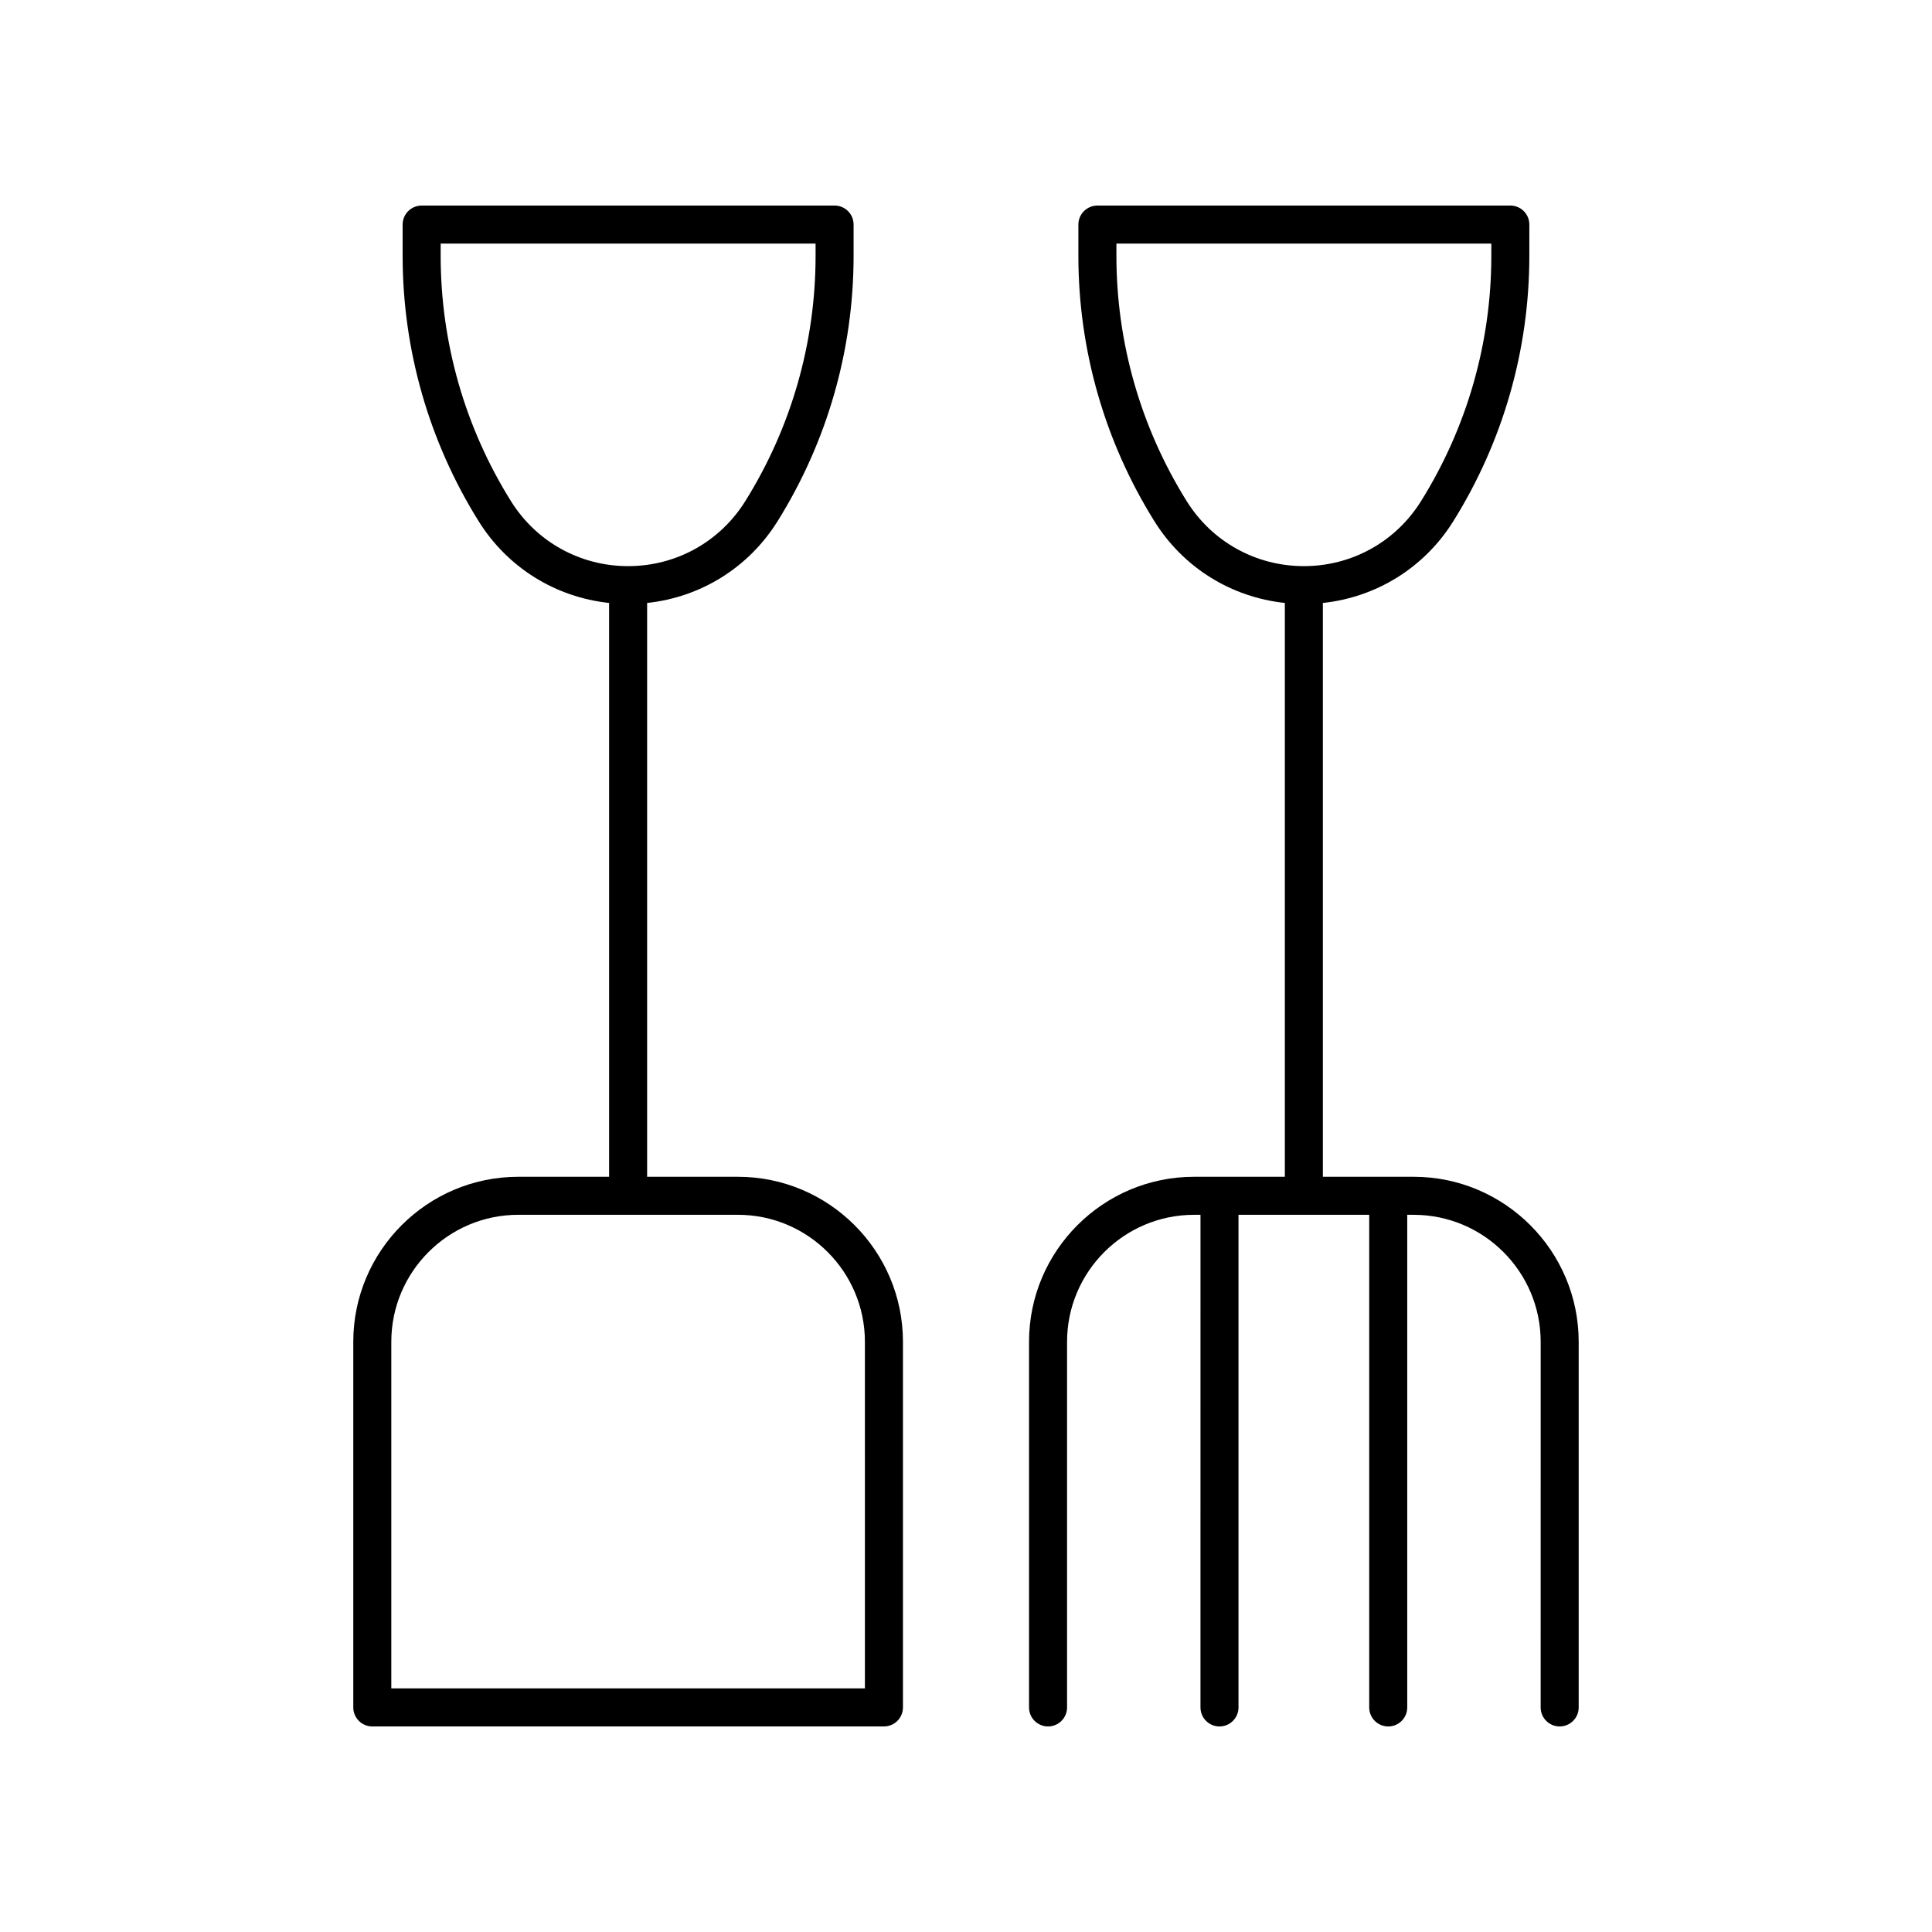
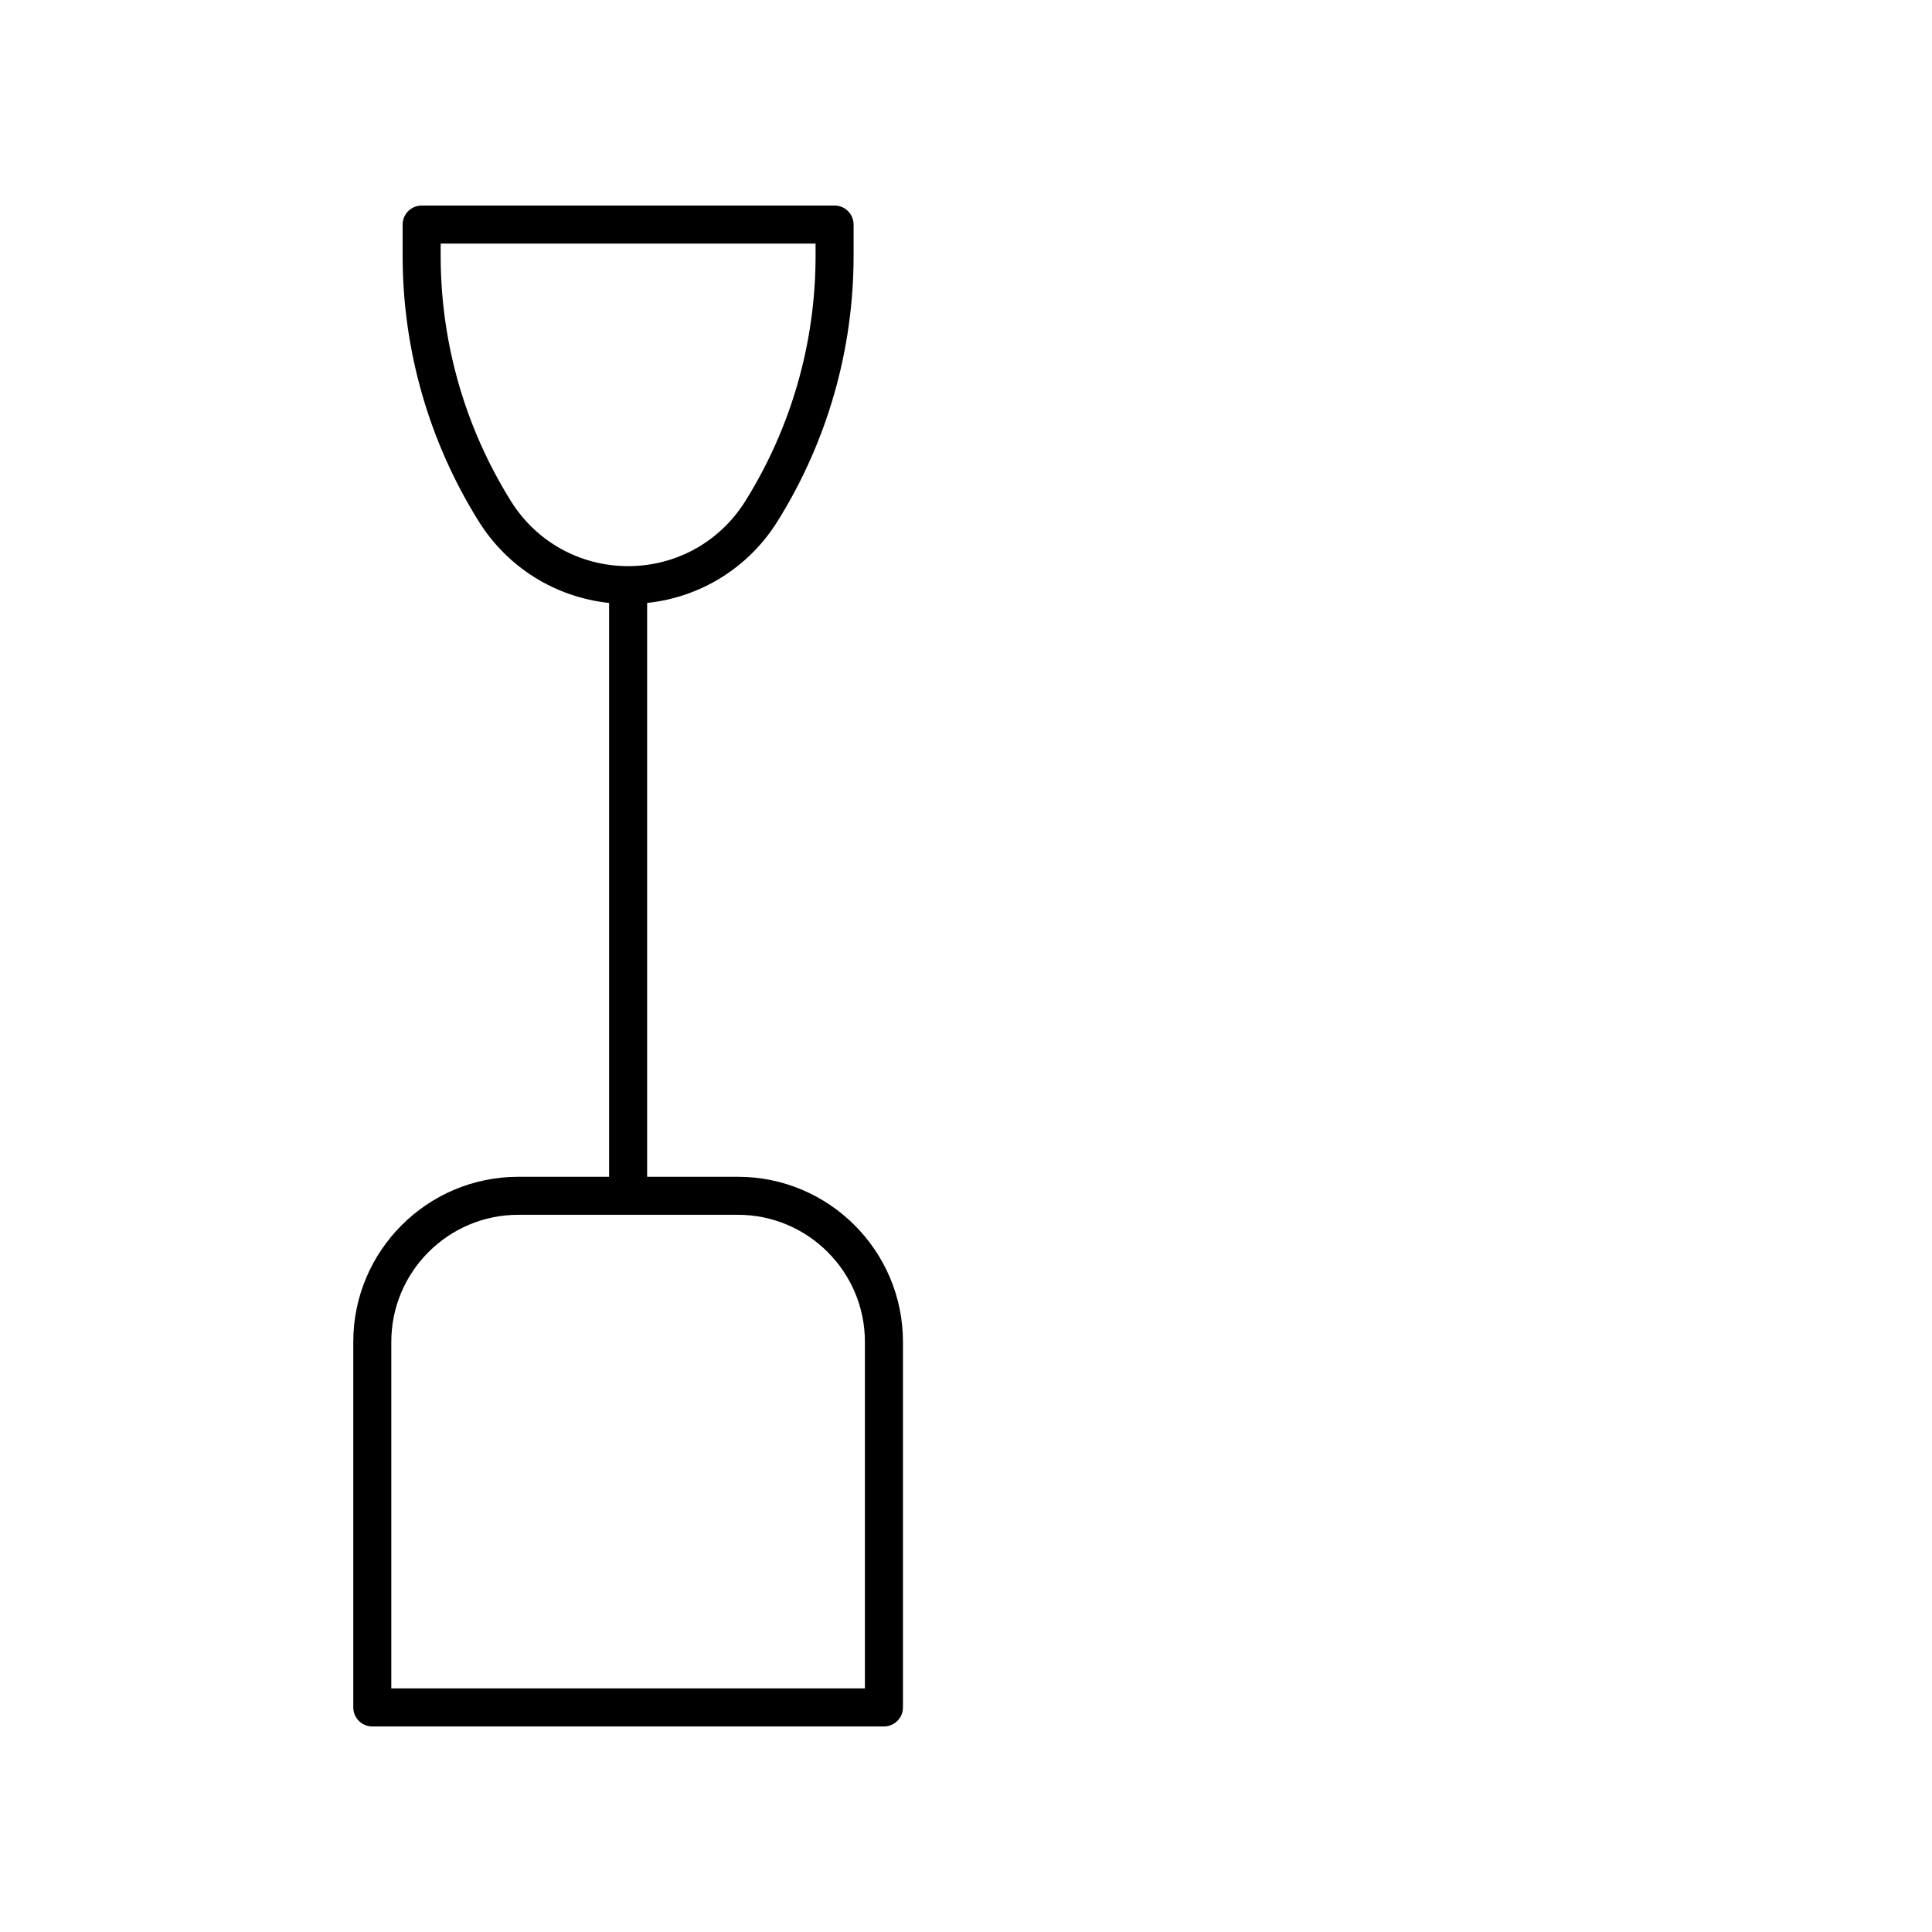
<svg xmlns="http://www.w3.org/2000/svg" fill="#000000" width="800px" height="800px" version="1.1" viewBox="144 144 512 512">
  <g>
-     <path d="m518.63 455.86h-24.055v-152.07c14.191-1.516 26.867-9.332 34.551-21.633 13.191-21.121 20.164-45.449 20.164-70.352v-8.293c0-2.785-2.254-5.039-5.039-5.039l-109.43 0.004c-2.781 0-5.039 2.254-5.039 5.039v8.289c0 24.906 6.973 49.234 20.164 70.355 7.684 12.301 20.359 20.113 34.551 21.629v152.07h-24.055c-24.117 0-43.738 19.621-43.738 43.734v96.891c0 2.785 2.254 5.039 5.039 5.039 2.781 0 5.039-2.254 5.039-5.039v-96.891c0-18.559 15.098-33.656 33.66-33.656h1.699l-0.004 130.55c0 2.785 2.254 5.039 5.039 5.039 2.781 0 5.039-2.254 5.039-5.039v-130.55h34.641v130.55c0 2.785 2.254 5.039 5.039 5.039 2.781 0 5.039-2.254 5.039-5.039v-130.55h1.699c18.562 0 33.66 15.098 33.66 33.656l-0.004 96.891c0 2.785 2.254 5.039 5.039 5.039 2.781 0 5.039-2.254 5.039-5.039v-96.891c0-24.113-19.621-43.734-43.738-43.734zm-60.137-179.04c-12.191-19.523-18.633-42.004-18.633-65.02v-3.25h99.355v3.254c0 23.012-6.441 45.496-18.633 65.012-6.727 10.773-18.324 17.207-31.023 17.215-0.008 0-0.012-0.004-0.02-0.004-0.008 0-0.012 0.004-0.02 0.004-12.703-0.008-24.301-6.441-31.027-17.211z" />
    <path d="m339.55 455.86h-24.055v-152.07c14.191-1.516 26.867-9.332 34.551-21.633 13.191-21.117 20.164-45.445 20.164-70.352v-8.293c0-2.785-2.254-5.039-5.039-5.039l-109.43 0.004c-2.781 0-5.039 2.254-5.039 5.039v8.289c0 24.898 6.973 49.23 20.164 70.355 7.684 12.301 20.359 20.113 34.551 21.629v152.07h-24.055c-24.117 0-43.738 19.621-43.738 43.734v96.891c0 2.785 2.254 5.039 5.039 5.039h135.59c2.781 0 5.039-2.254 5.039-5.039v-96.891c0-24.113-19.621-43.734-43.738-43.734zm-60.137-179.04c-12.191-19.523-18.633-42.008-18.633-65.02v-3.25h99.355v3.254c0 23.016-6.441 45.496-18.633 65.012-6.727 10.773-18.324 17.207-31.023 17.215-0.008 0-0.012-0.004-0.02-0.004-0.008 0-0.012 0.004-0.02 0.004-12.703-0.008-24.301-6.441-31.027-17.211zm93.797 314.62h-125.51v-91.852c0-18.559 15.098-33.656 33.66-33.656h58.188c18.562 0 33.66 15.098 33.66 33.656z" />
  </g>
</svg>